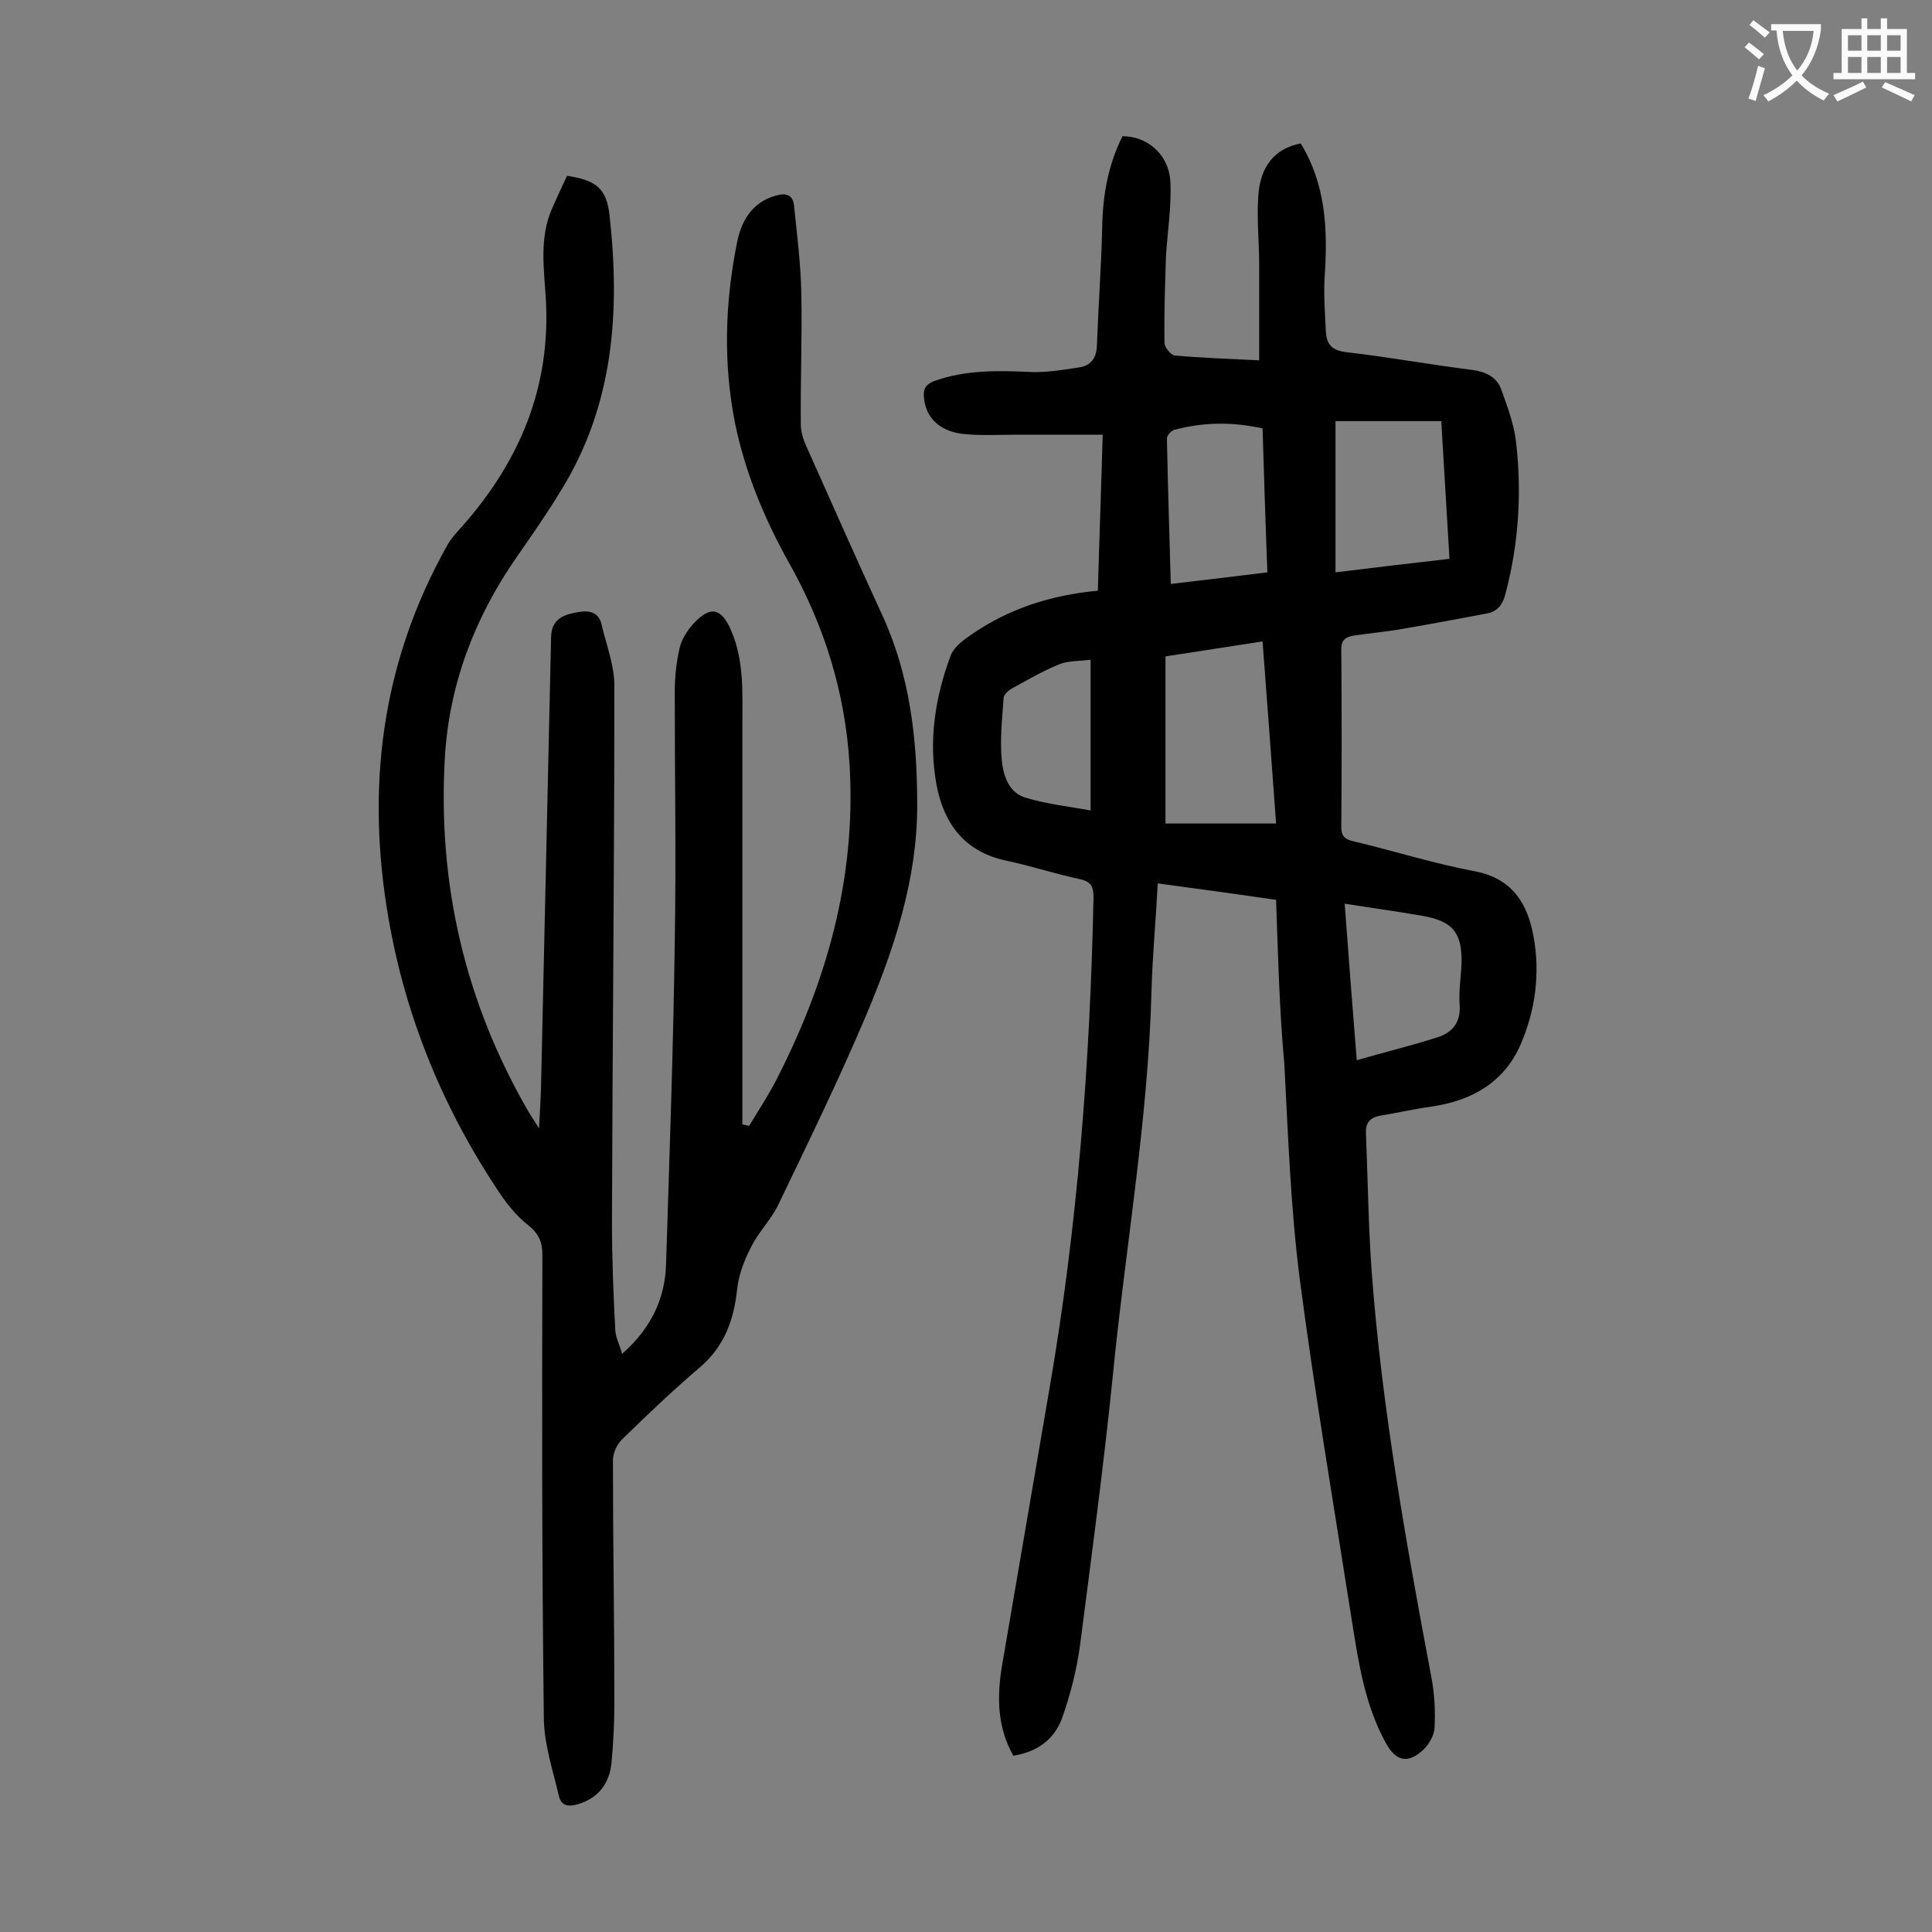
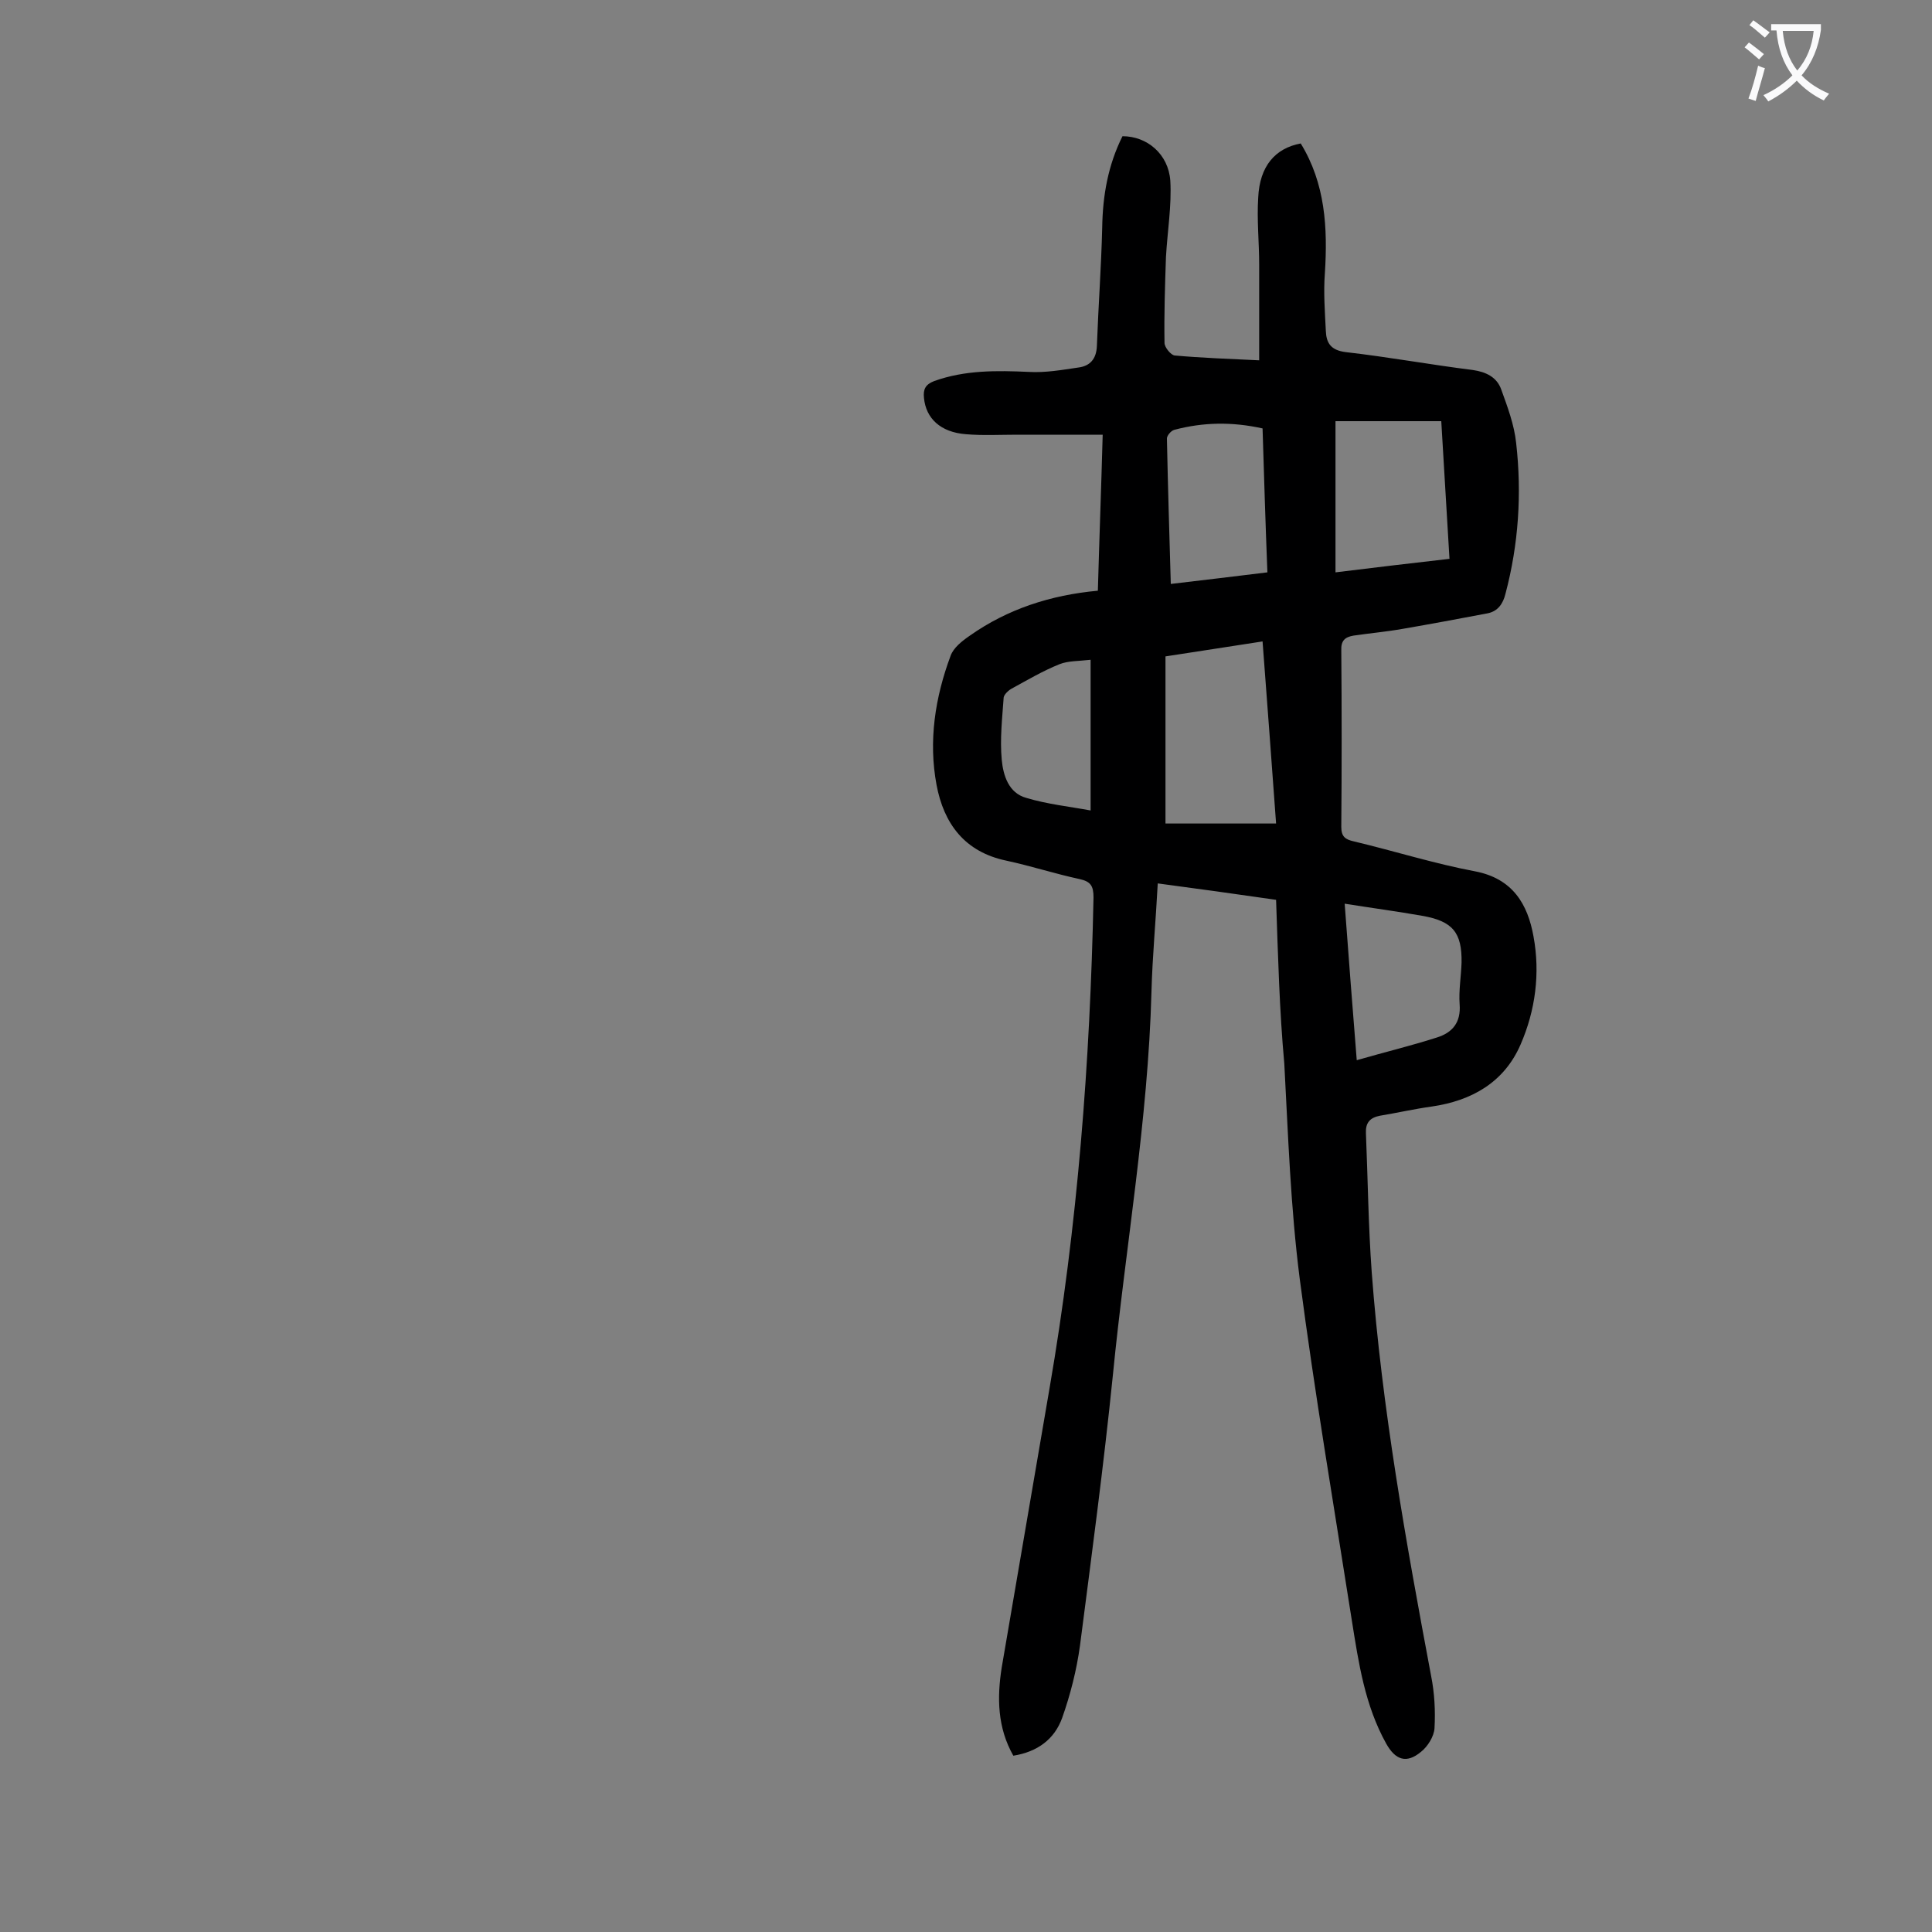
<svg xmlns="http://www.w3.org/2000/svg" enable-background="new 0 0 400 400" viewBox="0 0 400 400">
  <rect x="0" y="0" width="400" height="400" fill="#808080" stroke="none" />
  <path d="m264.2 186.3c-8.3-1.2-16.2-2.3-24.5-3.4-.4 7.7-1.1 15-1.3 22.4-.7 26.7-5.4 53-8 79.5-1.9 18.7-4.4 37.3-6.8 55.9-.7 5.1-2 10.2-3.7 15-1.6 4.4-5.1 7-10.1 7.8-3.3-5.8-3.4-12-2.4-18.3 3.3-19.3 6.6-38.5 9.9-57.8 5.8-33.6 8.4-67.5 9.1-101.6 0-2.4-.6-3.3-2.9-3.8-5.1-1.1-10-2.7-15.1-3.8-8.7-1.8-13-7.7-14.5-15.7-1.7-9.1-.3-18.1 2.9-26.7.6-1.7 2.4-3.1 4-4.2 7.8-5.5 16.7-8.4 26.5-9.3.3-10.7.7-21.3 1-32.3-6.1 0-11.9 0-17.7 0-3.5 0-7.1.2-10.6-.1-5.3-.4-8.3-3.3-8.7-7.5-.2-1.8.3-2.8 2.1-3.5 6.4-2.3 13-2.2 19.6-1.9 3.4.2 6.8-.4 10.2-.9 2.5-.3 3.8-1.8 3.9-4.5.3-8.2.9-16.3 1.1-24.5.1-6.6 1.2-12.9 4.2-18.9 5.1 0 9.5 3.7 9.9 9.2.3 5.2-.6 10.5-.9 15.8-.2 5.9-.4 11.9-.3 17.8 0 .9 1.3 2.5 2.1 2.6 5.6.5 11.2.7 17.5 1 0-6.8 0-13.3 0-19.8 0-4.6-.5-9.3-.2-13.9.3-6.5 3.5-10.2 8.8-11.2 5.1 8.3 5.6 17.5 5 26.9-.3 3.9 0 7.9.2 11.9.1 2.5 1 4 4.1 4.4 8.8 1 17.5 2.6 26.3 3.7 2.8.4 5 1.5 5.9 4 1.3 3.6 2.7 7.3 3.1 11.1 1.2 10.5.5 21-2.2 31.2-.5 2.1-1.6 3.7-3.8 4.1-5.8 1.1-11.7 2.2-17.5 3.2-3.4.6-6.8.9-10.2 1.4-1.7.3-2.6 1-2.5 3.1.1 12.2.1 24.3 0 36.5 0 2 .8 2.6 2.6 3 8.4 2 16.6 4.6 25.1 6.2 7.8 1.5 10.9 6.8 12.1 13.5 1.4 7.6.4 15.3-2.7 22.4-3.4 7.8-10.1 11.6-18.4 12.8-3.6.5-7.1 1.3-10.7 1.9-2.1.4-3 1.5-2.9 3.6.4 9.6.5 19.2 1.2 28.8 2.1 28.1 7.1 55.9 12.3 83.6.7 3.5.9 7.2.7 10.8-.1 1.7-1.4 3.8-2.8 4.9-3 2.5-5.3 1.7-7.2-1.7-4.4-7.9-5.7-16.6-7.1-25.4-3.7-23.6-7.7-47.1-10.8-70.8-1.9-14.8-2.4-29.7-3.2-44.6-1-10.9-1.3-22.2-1.7-33.9zm-22.9-15.8h22.9c-.9-12.3-1.8-24.6-2.8-37.7-7 1.1-13.7 2.1-20.1 3.1zm35.2-83.3v31.3c8.1-1 15.7-1.9 23.6-2.8-.6-9.6-1.1-18.8-1.7-28.5-7.5 0-14.7 0-21.9 0zm-34.1 33.7c6.9-.8 13.4-1.6 20-2.4-.4-10.2-.7-20-1-29.8-6.3-1.4-12.3-1.3-18.3.3-.7.2-1.6 1.3-1.5 1.9.2 9.8.5 19.6.8 30zm36 66.2c.8 10.8 1.6 21.2 2.5 32.4 5.9-1.7 11.3-3 16.6-4.7 3.2-1 5-3.1 4.7-6.9-.2-2.8.3-5.7.4-8.6.1-6.2-1.8-8.6-8.2-9.7-5.1-.9-10.3-1.6-16-2.5zm-52.6-19.3c0-10.3 0-20.4 0-31.2-2.6.3-4.6.2-6.4.9-3.5 1.4-6.7 3.3-10 5.1-.7.4-1.5 1.2-1.6 1.8-.3 4.3-.8 8.6-.4 12.9.3 3.2 1.4 6.9 5.1 7.9 4.3 1.3 9 1.8 13.3 2.6z" fill="#000001" />
-   <path d="m117.4 36.4c6.1.9 8.2 2.7 8.8 8.2 2.2 19.8.9 39.1-9.9 56.7-2.9 4.8-6.1 9.4-9.3 14-8.7 12.5-14 26.3-14.9 41.6-1.5 26.2 4.2 50.7 17.4 73.4.5.8 1 1.6 2.1 3.3.2-3.3.3-5.7.4-8 .7-31.3 1.4-62.6 2.1-93.8.1-3.4 2.3-4.4 4.7-4.9 2.3-.5 5.1-.8 5.8 2.6 1 4.2 2.6 8.3 2.6 12.5 0 37-.4 74.1-.5 111.1 0 7.5.3 15 .7 22.5.1 1.4.9 2.8 1.4 4.7 5.9-5.2 8.9-11.3 9.1-18.6.7-22.2 1.5-44.4 1.8-66.6.3-17.2 0-34.5 0-51.7 0-3.1.3-6.2 1-9.2.4-1.8 1.6-3.7 2.9-5.1 3.5-3.8 5.8-3.2 7.8 1.5 2.7 6.3 2.3 13 2.3 19.6v82.6c.5.1.9.2 1.4.3 1.7-2.8 3.5-5.6 5.1-8.5 10.8-20.7 17.1-42.5 15.7-66.2-.9-15-5.2-28.8-12.5-41.8-5.1-9.1-9.1-18.7-11.2-28.9-2.5-12.5-2.1-25.1.4-37.5.9-4.5 3.1-8.3 8-9.7 2.1-.6 3.6-.2 3.8 2.1.6 6 1.4 12 1.5 18.1.2 9.1-.2 18.1-.1 27.2 0 1.5.5 3.1 1.1 4.4 5.2 11.6 10.3 23.2 15.6 34.7 5.9 12.6 7.4 26 7.4 39.7 0 15.5-4.8 29.8-10.7 43.8-5.6 13.2-11.9 26.1-18.1 39-1.5 3.1-4.2 5.7-5.7 8.9-1.4 2.7-2.5 5.7-2.8 8.7-.7 6.3-2.7 11.7-7.6 15.9-5.6 4.8-11 9.9-16.3 15.1-1 1-1.8 2.8-1.8 4.2 0 16.7.3 33.4.3 50.1 0 4.2-.2 8.4-.6 12.6-.4 4.1-2.6 7.2-6.8 8.5-2 .6-3.6.5-4.1-1.7-1.2-5.2-3-10.5-3.1-15.8-.4-32.1-.4-64.1-.3-96.2 0-2.7-.8-4.4-2.9-6.1-2.3-1.8-4.2-4.1-5.9-6.6-11.6-17.3-19.4-36.1-23-56.6-4.8-27.3-1.6-53.2 12.1-77.6.7-1.3 1.8-2.5 2.8-3.6 12.3-13.8 18.7-29.3 17.6-47.6-.4-6.2-1.3-12.4 1.2-18.3 1-2.3 2.1-4.6 3.2-7z" fill="#000001" />
  <g fill="#fafafb">
    <path d="m362.1 8.8c1.1.8 2.1 1.6 3.1 2.4l-1 1.1c-1.3-1.1-2.3-2-3-2.5zm1.9 4.8c.5.2.9.4 1.4.5-.6 2.3-1.3 4.5-1.9 6.8l-1.5-.5c.8-2.1 1.4-4.3 2-6.8zm-1-9.4c1.3.9 2.4 1.8 3.4 2.5l-1 1.1c-1.4-1.2-2.4-2.1-3.2-2.6zm3.7 2.2v-1.4h10.3v1.2c-.5 3.6-1.8 6.8-4 9.4 1.5 1.6 3.4 2.8 5.7 3.8-.3.4-.7.8-1.1 1.4-2.3-1.1-4.1-2.5-5.6-4.1-1.6 1.6-3.6 3.1-5.9 4.3-.3-.5-.7-.9-1-1.3 2.4-1.1 4.4-2.5 6-4.1-1.9-2.5-3-5.6-3.3-9.3h-1.1zm8.8 0h-6.4c.3 3.3 1.3 6 3 8.2 2-2.3 3.1-5.1 3.4-8.2z" />
-     <path d="m385.3 3.8h1.3v2.2h2.8v-2.2h1.3v2.2h4.1v9.1h1.7v1.3h-16.9v-1.3h1.7v-9.1h4.1v-2.2zm.4 13.1.7 1.2c-1.8.9-3.8 1.9-6 2.9-.2-.4-.5-.8-.8-1.3 2.3-1 4.3-1.9 6.1-2.8zm-3.1-6.4h2.8v-3.2h-2.8zm0 4.6h2.8v-3.3h-2.8zm4-4.6h2.8v-3.2h-2.8zm0 4.6h2.8v-3.3h-2.8zm3.7 1.9c2.1.9 4.1 1.8 6.1 2.7l-.7 1.3c-2.2-1.1-4.2-2-6.1-2.9zm3.2-9.7h-2.8v3.2h2.8zm-2.8 7.8h2.8v-3.3h-2.8z" />
  </g>
</svg>